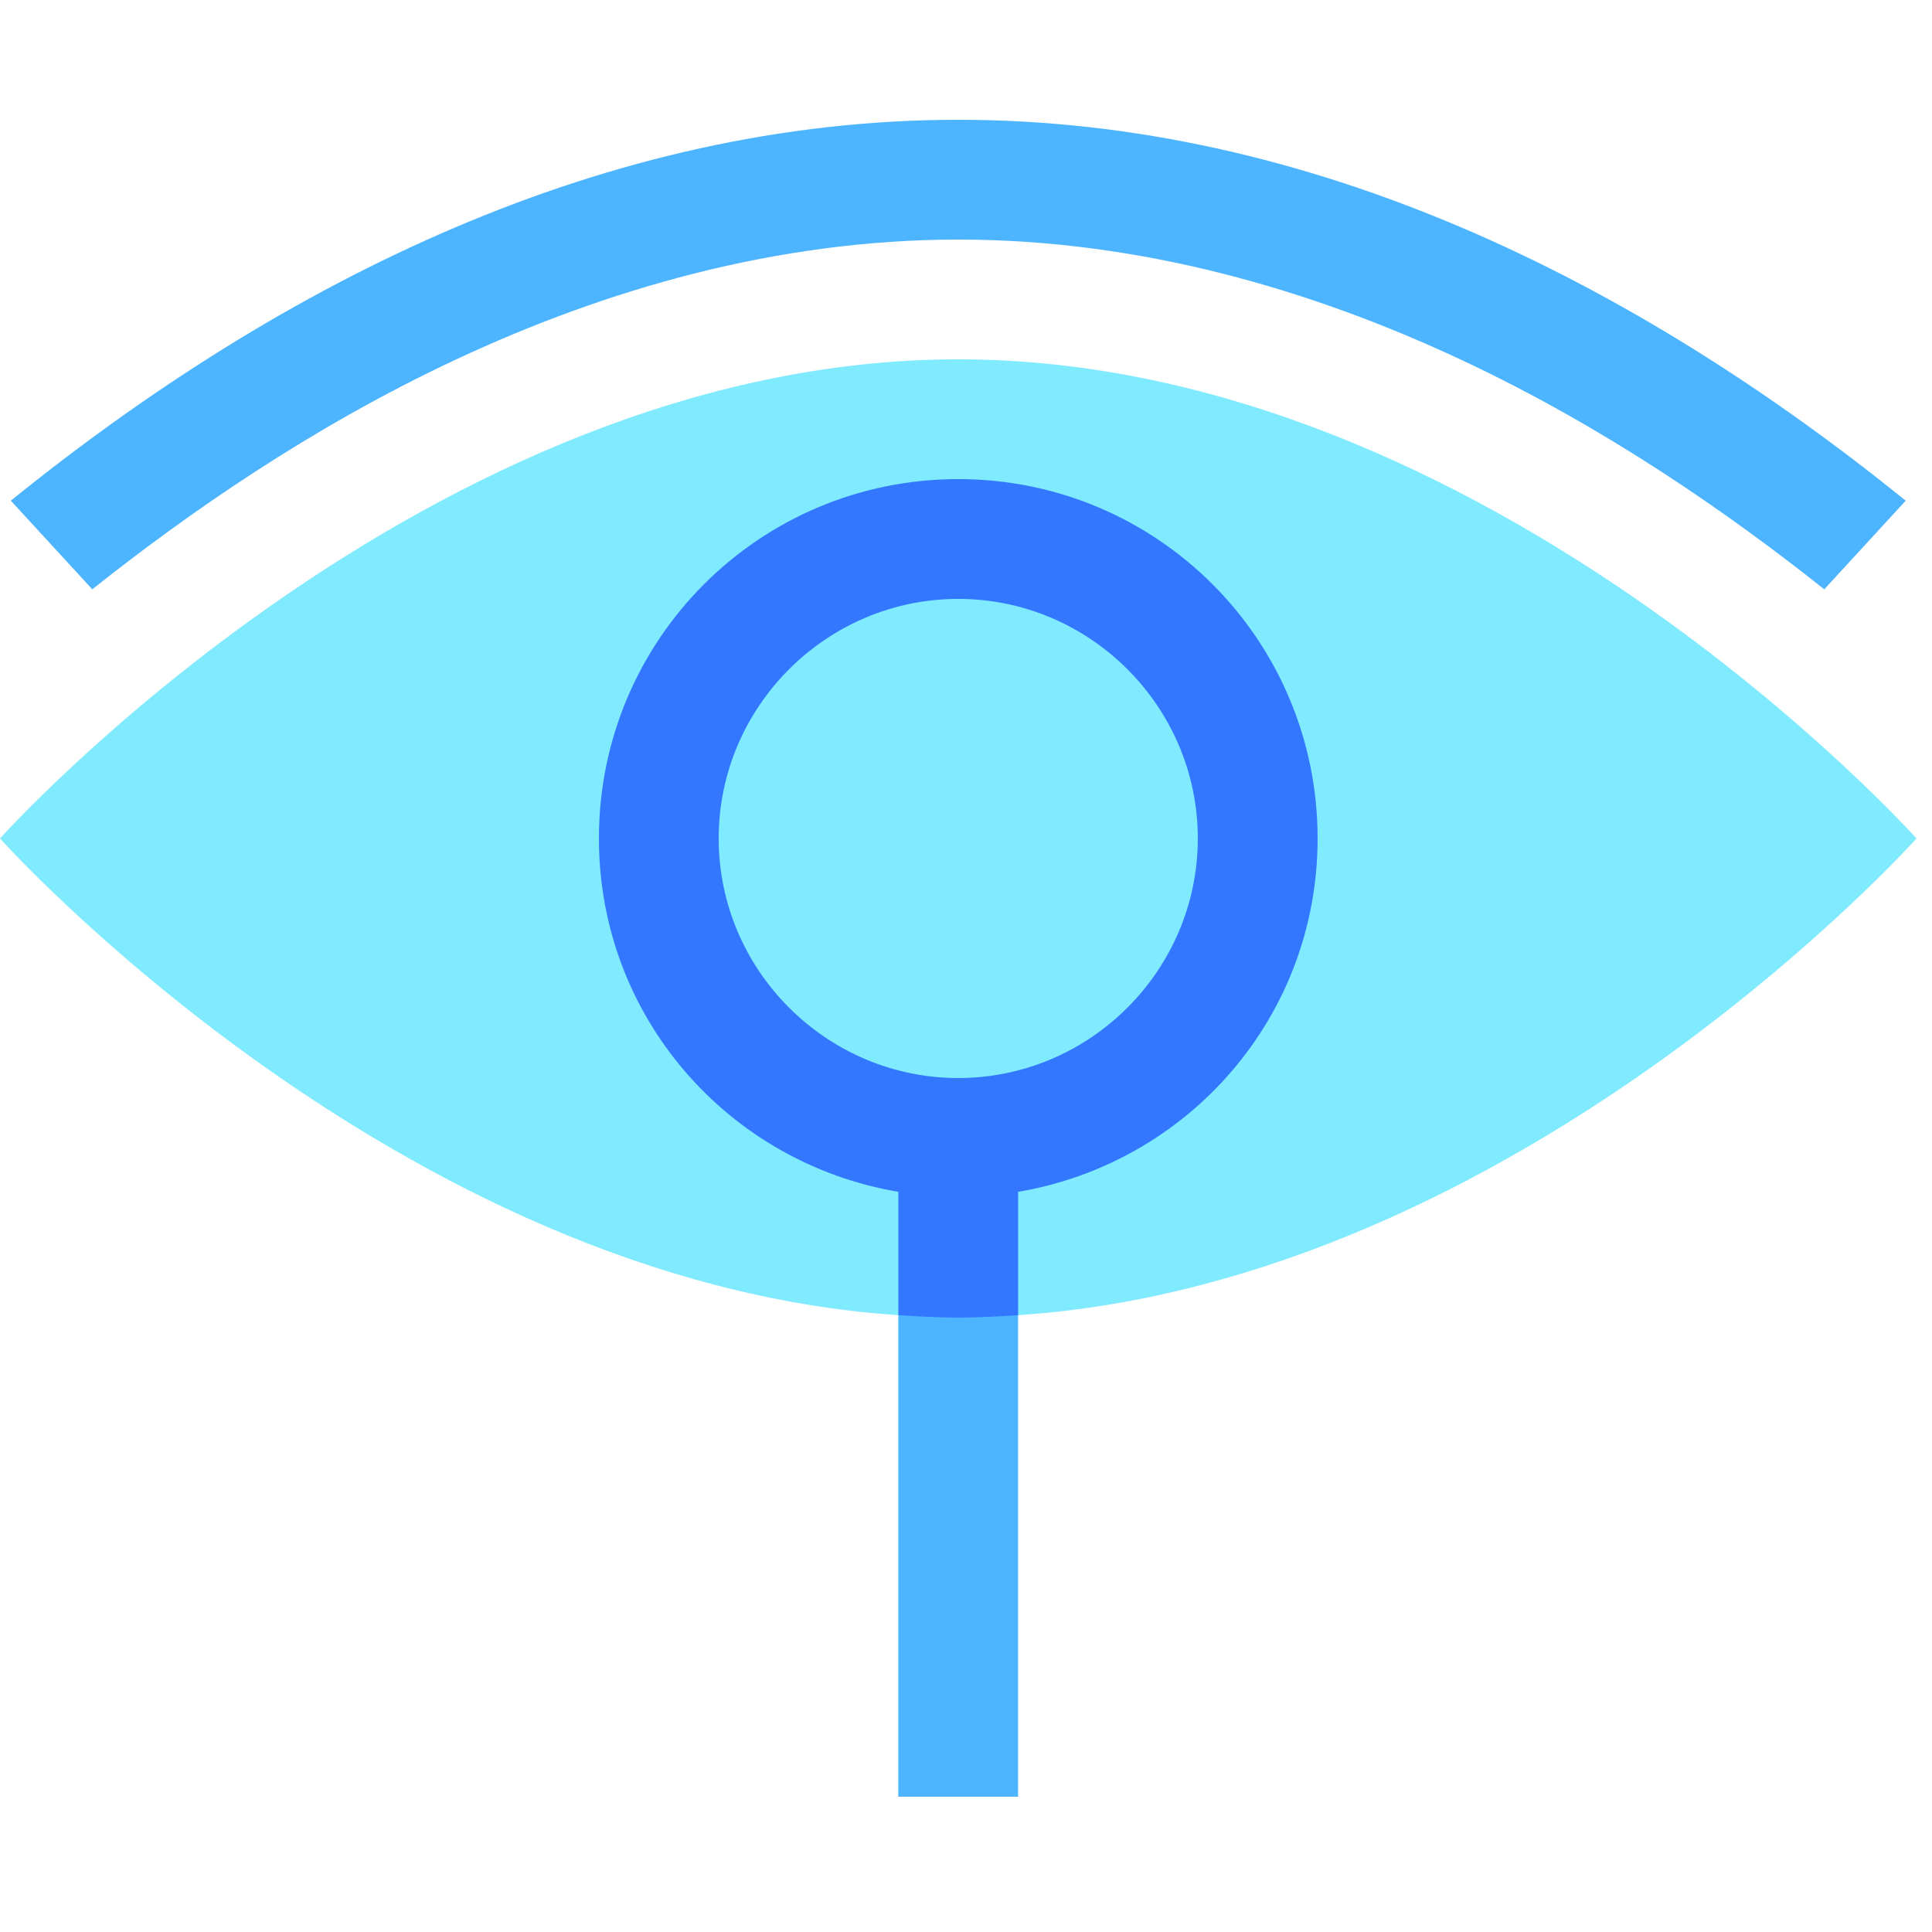
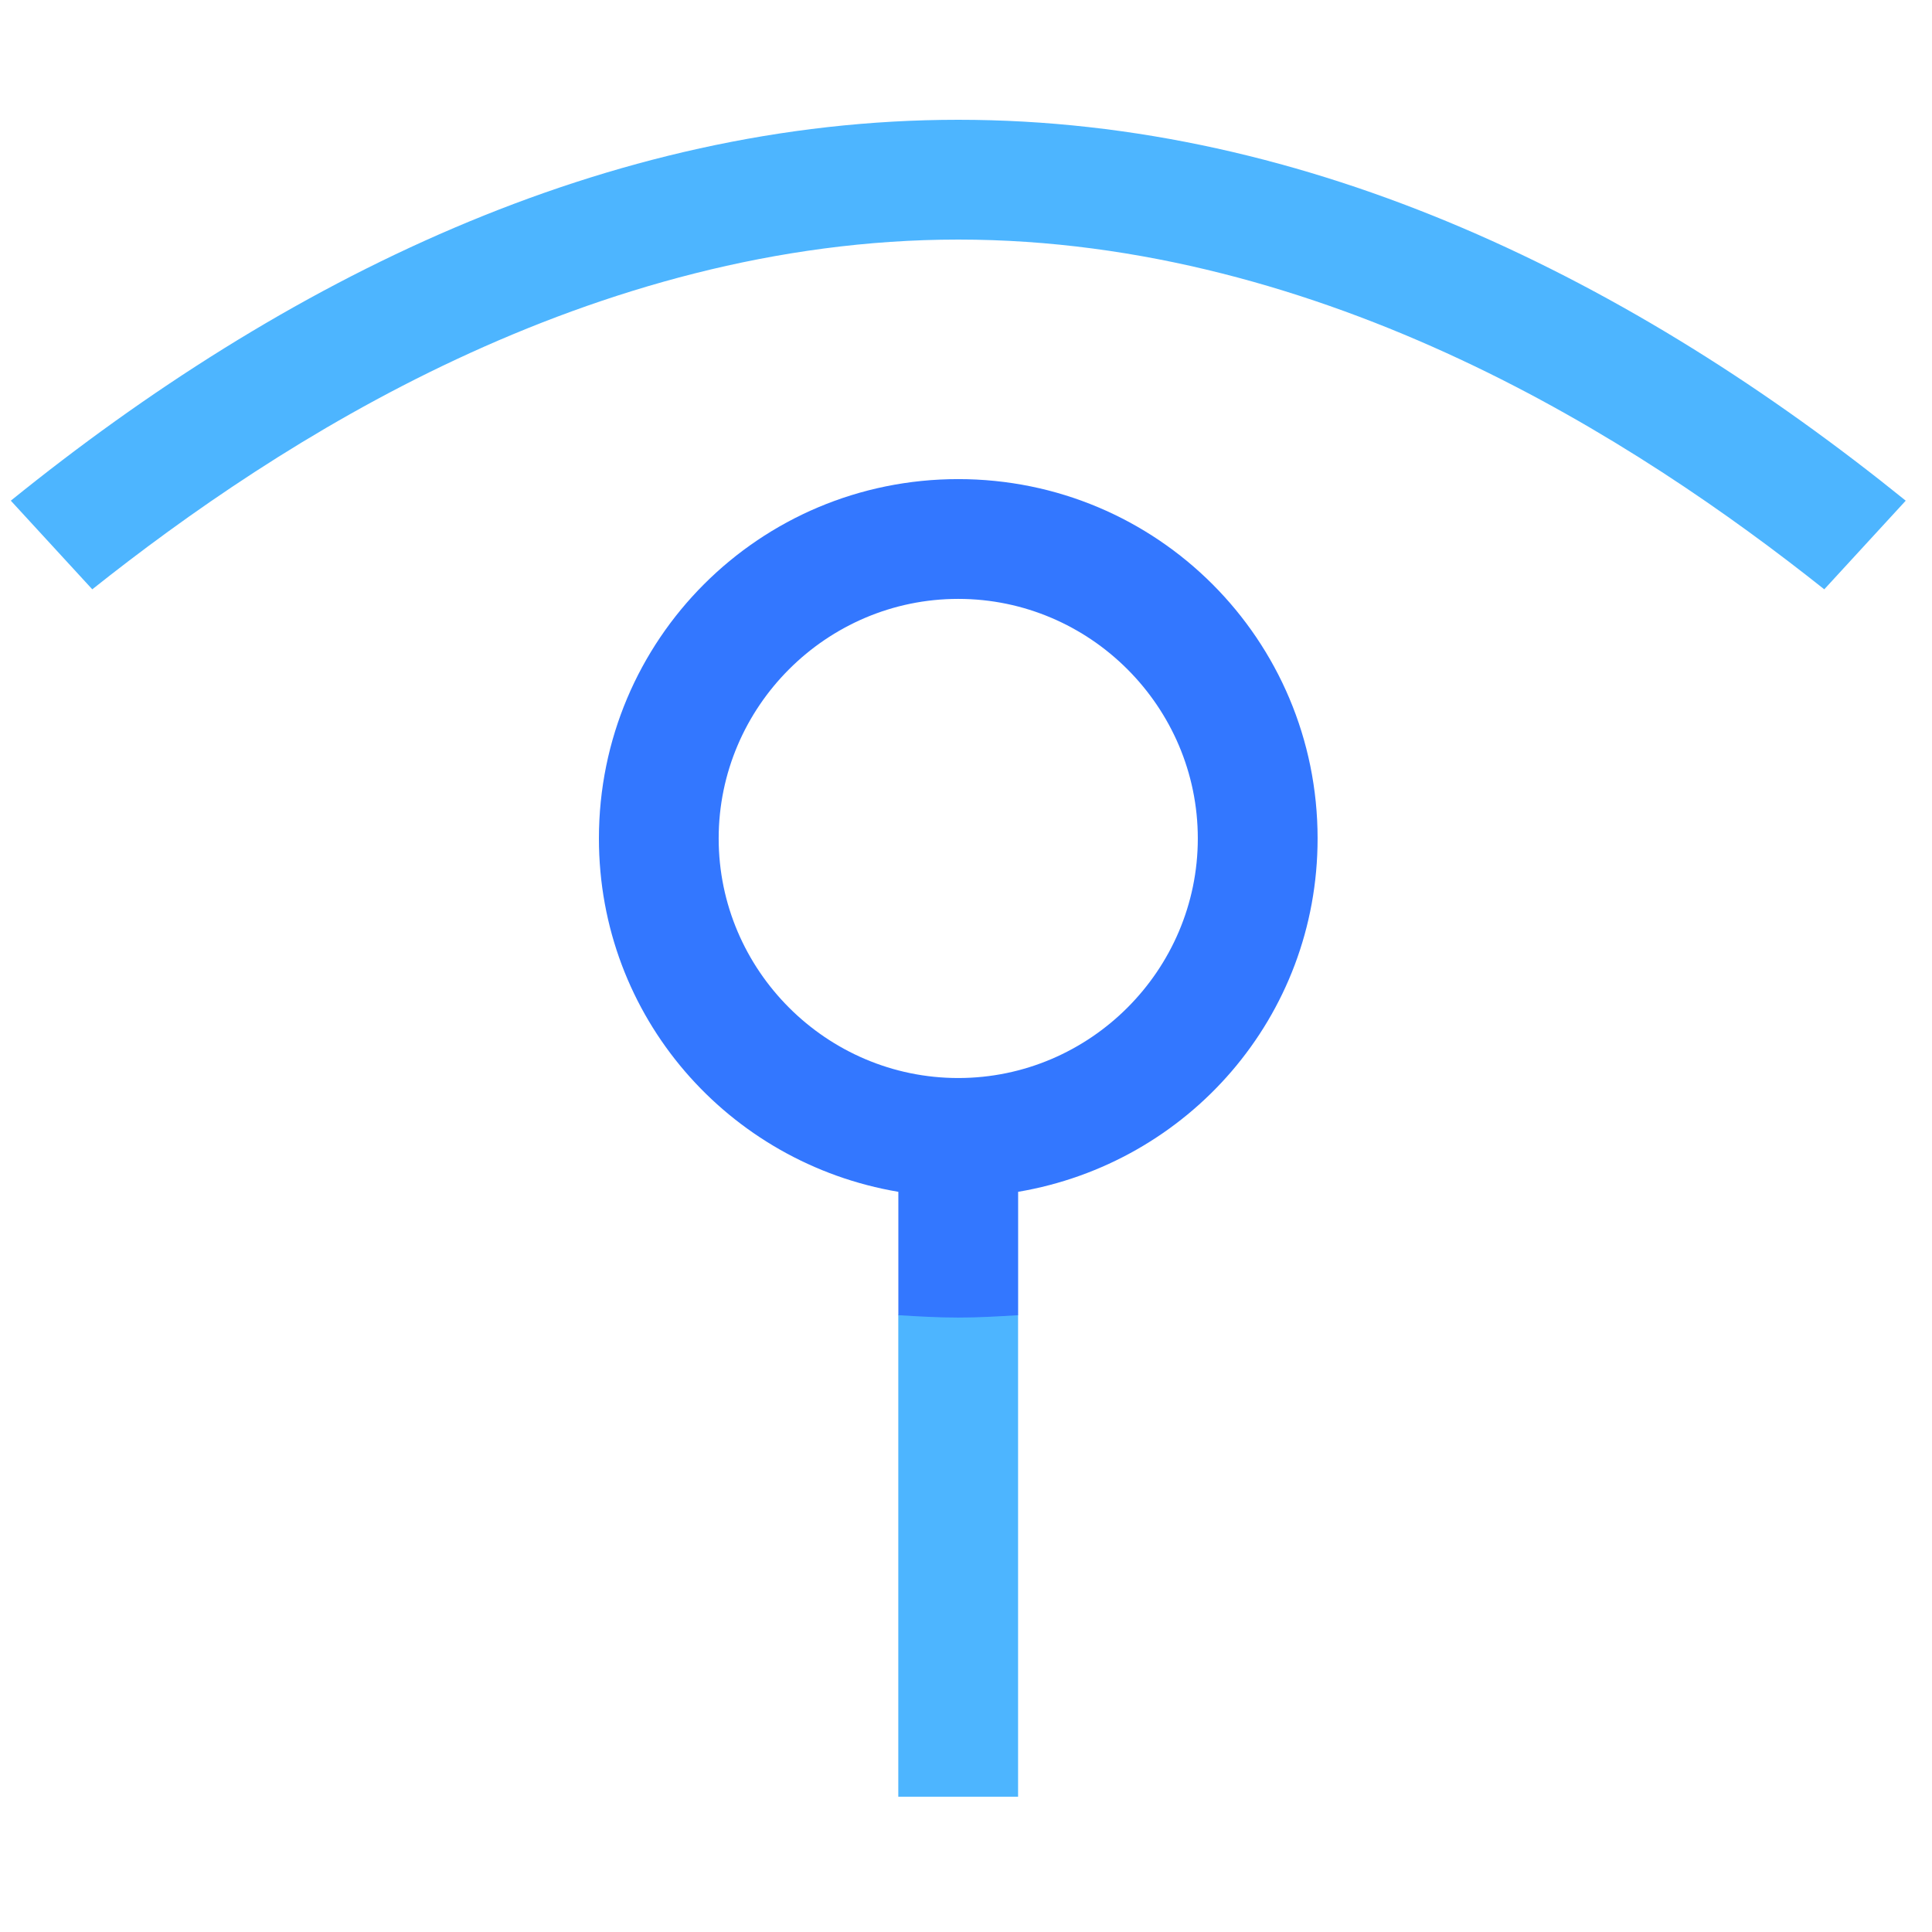
<svg xmlns="http://www.w3.org/2000/svg" width="67" height="67" viewBox="0 0 67 67" fill="none">
  <g clip-path="url(#clip0_3051_8590)">
    <path d="M33.232 4.154C21.01 4.154 9.803 9.739 0.375 17.363L3.2 20.437C6.439 17.861 10.76 14.829 15.827 12.461C20.978 10.052 26.918 8.308 33.232 8.308C39.546 8.308 45.486 10.052 50.636 12.461C55.704 14.829 60.024 17.861 63.264 20.437L66.089 17.363C56.66 9.74 45.453 4.154 33.232 4.154Z" fill="#4DB5FF" />
-     <path d="M66.462 29.077C66.462 29.077 52.712 44.446 35.308 45.609L33.231 41.538L31.154 45.609C13.749 44.446 0 29.077 0 29.077C0 29.077 14.871 12.461 33.231 12.461C51.591 12.461 66.462 29.077 66.462 29.077Z" fill="#80EAFF" />
    <path d="M33.229 41.538L31.152 45.609V62.308H35.306V45.609L33.229 41.538Z" fill="#4DB5FF" />
    <path d="M33.231 16.615C26.336 16.615 20.77 22.181 20.77 29.077C20.77 35.266 25.256 40.334 31.154 41.331V45.609C31.819 45.651 32.525 45.692 33.231 45.692C33.937 45.692 34.644 45.651 35.308 45.609V41.331C41.206 40.334 45.693 35.266 45.693 29.077C45.693 22.181 40.126 16.615 33.231 16.615ZM33.231 37.385C28.662 37.385 24.923 33.646 24.923 29.077C24.923 24.508 28.662 20.769 33.231 20.769C37.8 20.769 41.539 24.508 41.539 29.077C41.539 33.646 37.8 37.385 33.231 37.385Z" fill="#3377FF" />
  </g>
  <defs>
    <clipPath id="clip0_3051_8590">
      <rect width="66.462" height="66.462" fill="white" />
    </clipPath>
  </defs>
</svg>